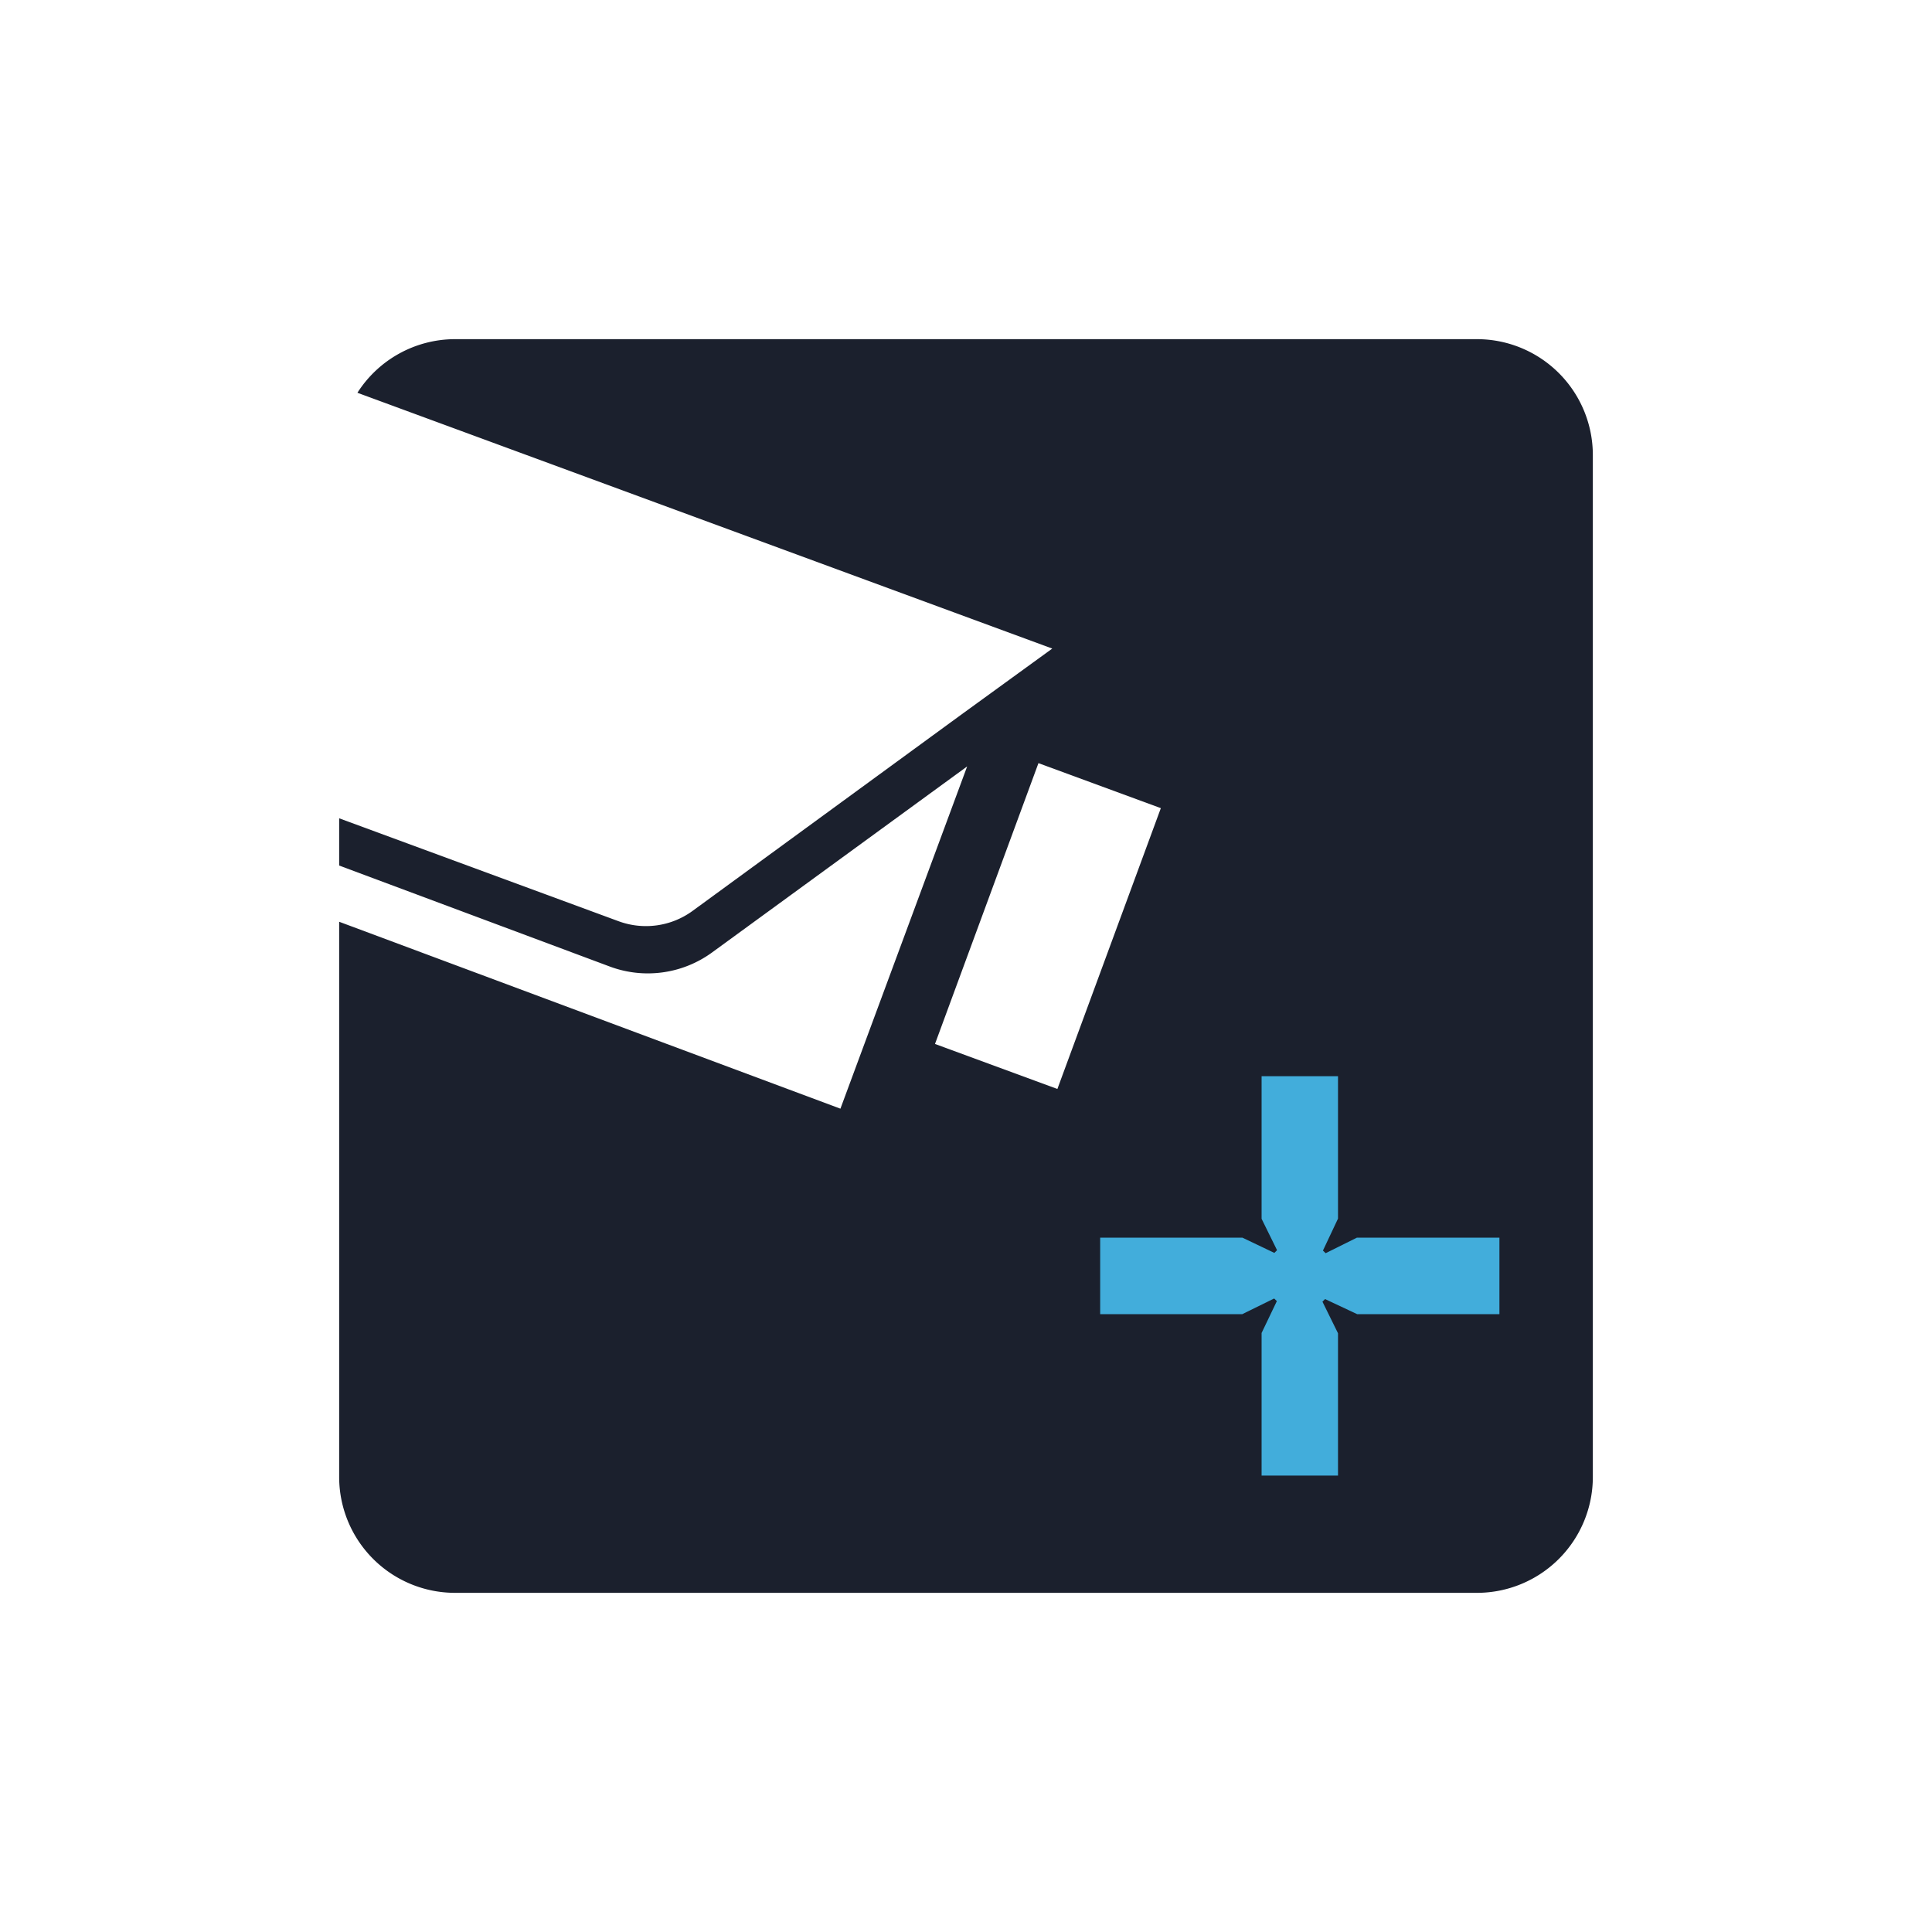
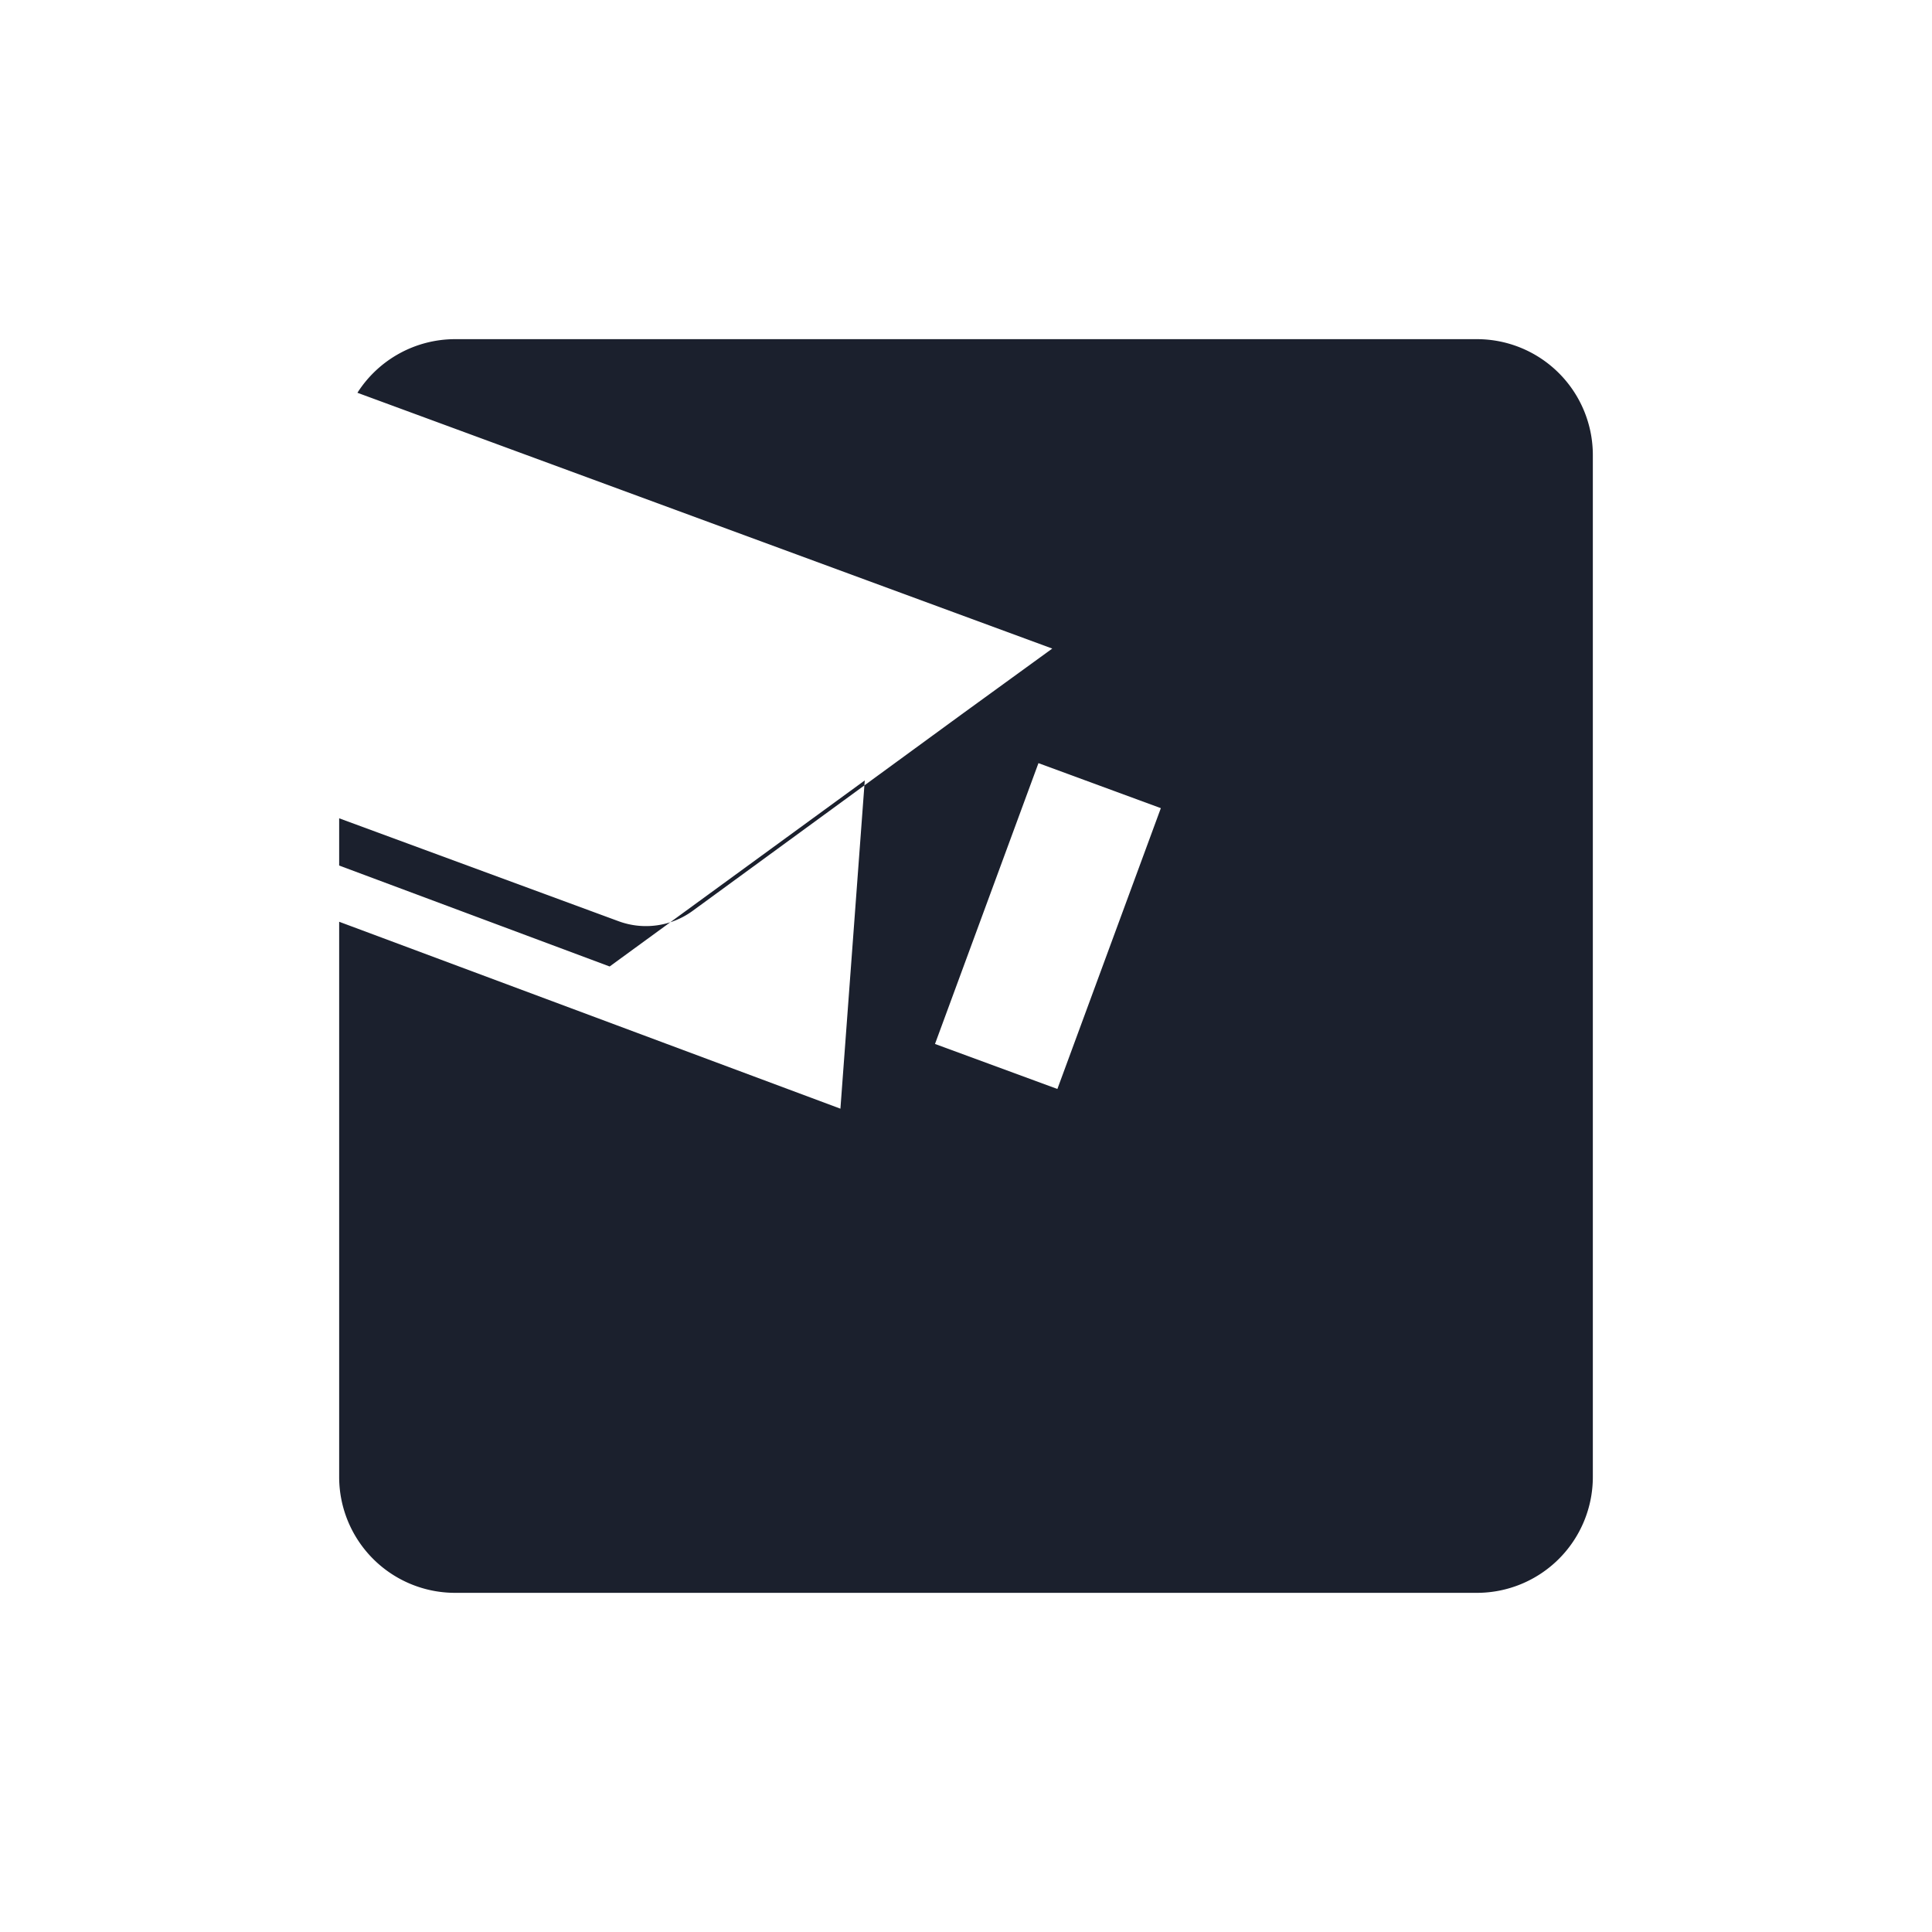
<svg xmlns="http://www.w3.org/2000/svg" width="100px" height="100px" viewBox="0 0 200 200">
  <title>CCTV Integration</title>
  <g id="CCTV_Integration" data-name="CCTV Integration">
-     <path d="M152.89,35.11H47.11A12,12,0,0,0,37,40.66l71.93,26.48L99.48,74,71.69,94.3a8.19,8.19,0,0,1-7.64,1.07L35.11,84.71V89.6l28,10.45a11.29,11.29,0,0,0,10.6-1.45l26.41-19.26L87,114.77,35.11,95.42v57.47a12,12,0,0,0,12,12H152.89a12,12,0,0,0,12-12V47.11A12,12,0,0,0,152.89,35.11Zm-43.43,77.62-12.67-4.66L107.5,79l12.67,4.66Z" style="fill:#1b202d" />
-     <polygon points="140.47 128.12 137.23 129.73 136.95 129.46 138.51 126.15 138.51 126.16 138.51 111.41 130.6 111.41 130.6 126.17 132.2 129.42 131.92 129.7 128.63 128.13 128.63 128.12 113.89 128.12 113.89 136.04 128.63 136.04 128.62 136.03 131.9 134.42 132.18 134.69 130.6 137.99 130.6 137.99 130.6 152.75 138.51 152.75 138.51 138.02 136.9 134.75 137.17 134.48 140.47 136.03 140.47 136.04 155.22 136.04 155.22 128.12 140.47 128.12" style="fill:#42addb" />
+     <path d="M152.89,35.11H47.11A12,12,0,0,0,37,40.66l71.93,26.48L99.48,74,71.69,94.3a8.19,8.19,0,0,1-7.64,1.07L35.11,84.71V89.6l28,10.45l26.41-19.26L87,114.77,35.11,95.42v57.47a12,12,0,0,0,12,12H152.89a12,12,0,0,0,12-12V47.11A12,12,0,0,0,152.89,35.11Zm-43.43,77.62-12.67-4.66L107.5,79l12.67,4.66Z" style="fill:#1b202d" />
  </g>
</svg>